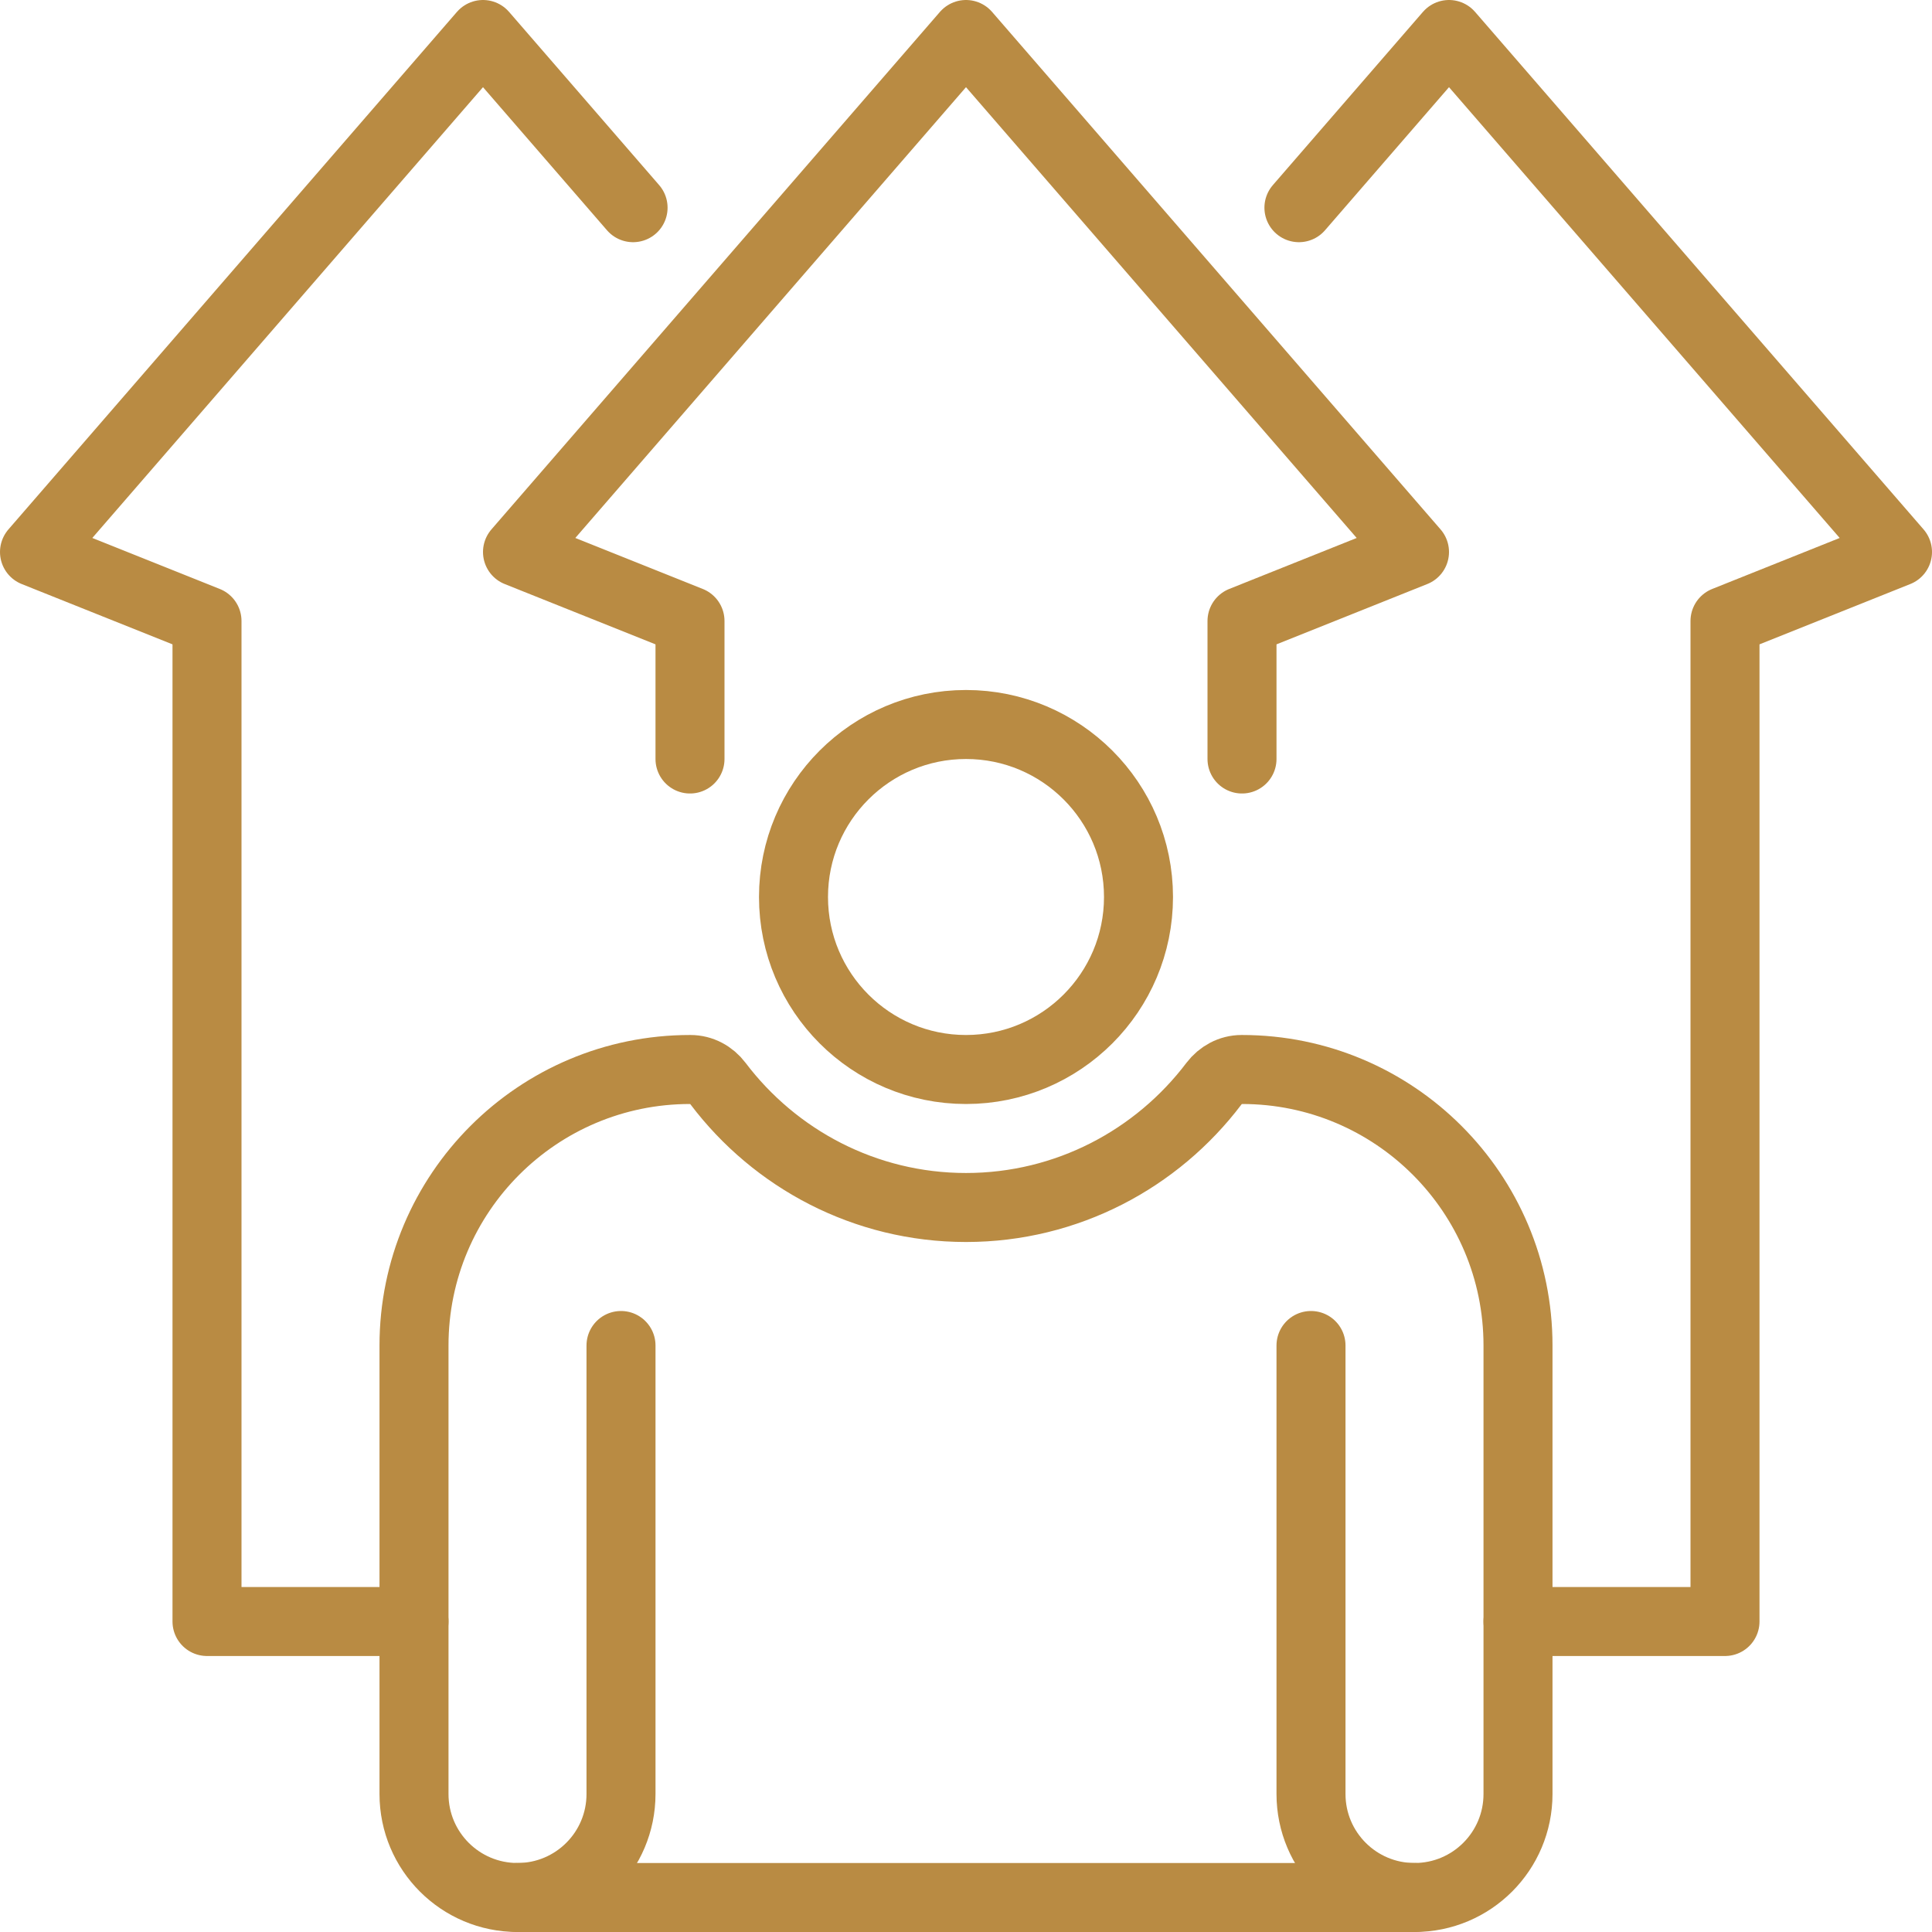
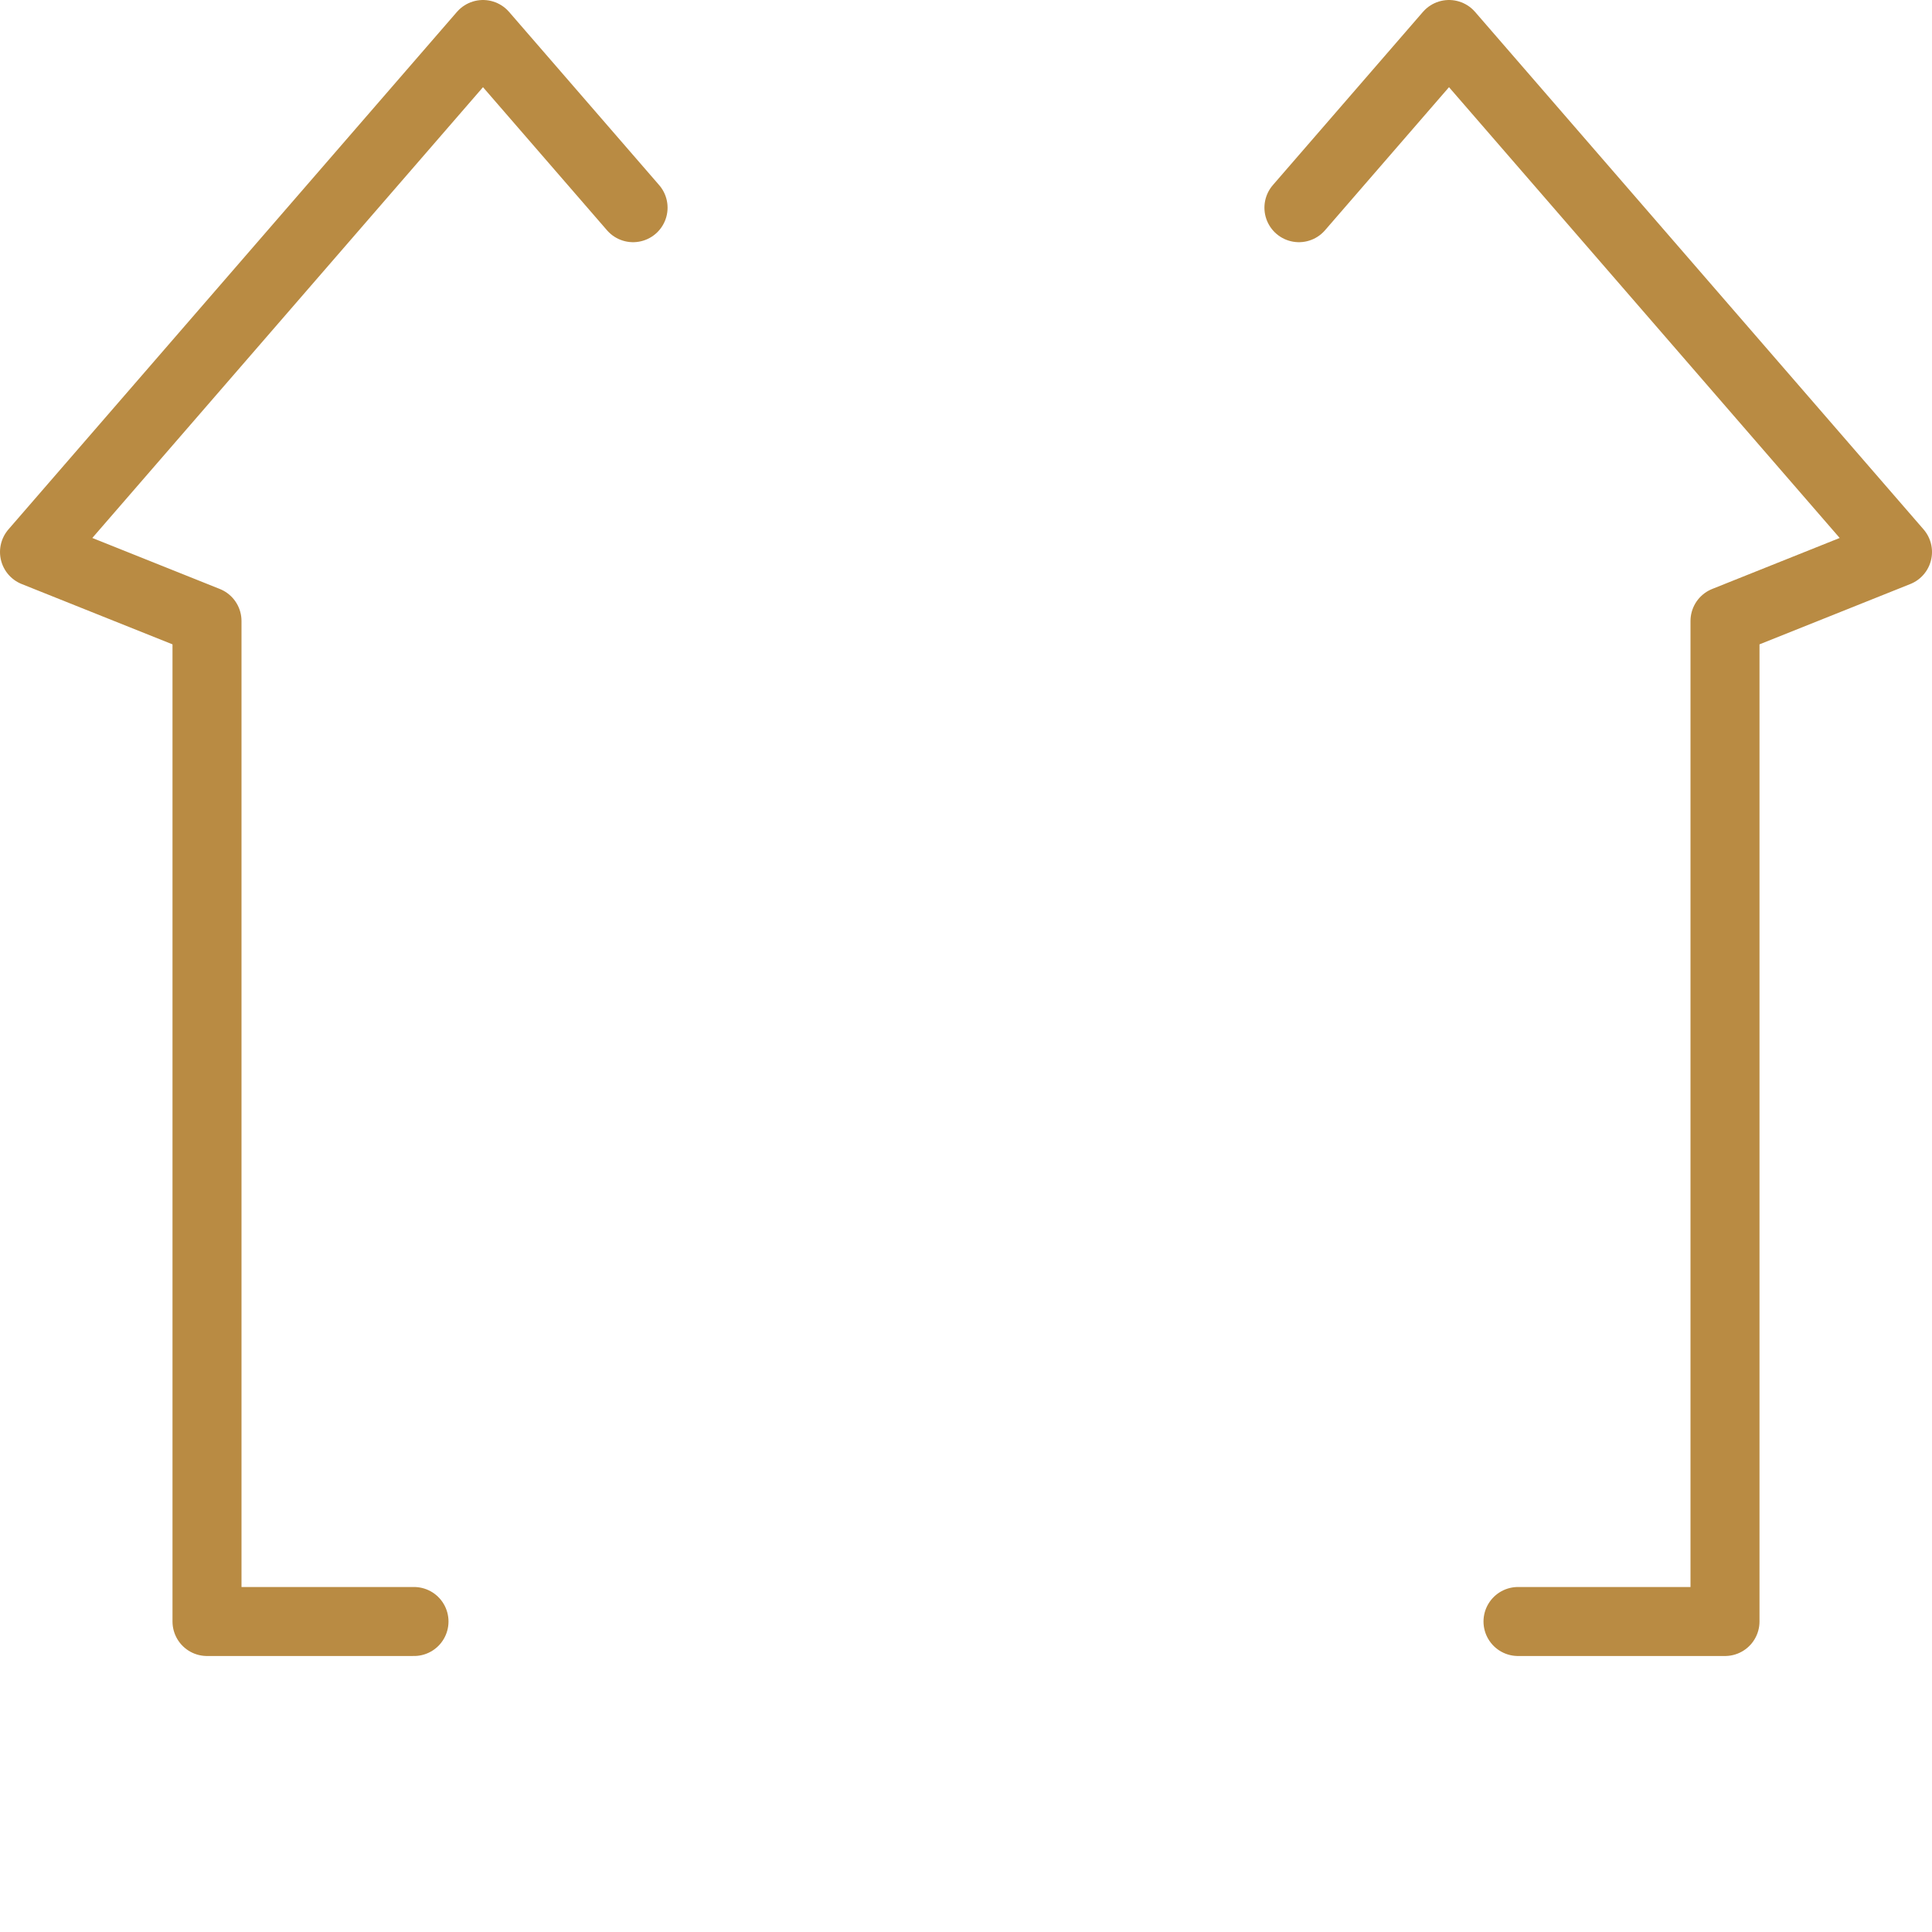
<svg xmlns="http://www.w3.org/2000/svg" id="Layer_2" viewBox="0 0 224 224">
  <g id="Layer_1-2">
-     <polyline points="144 88 144 72 164 64 112 4 60 64 80 72 80 88" fill="none" stroke="#b98b43" stroke-linecap="round" stroke-linejoin="round" stroke-width="8" />
    <polyline points="48 188 24 188 24 72 4 64 56 4 73.4 24.08" fill="none" stroke="#b98b43" stroke-linecap="round" stroke-linejoin="round" stroke-width="8" />
    <polyline points="150.6 24.08 168 4 220 64 200 72 200 188 176 188" fill="none" stroke="#b98b43" stroke-linecap="round" stroke-linejoin="round" stroke-width="8" />
-     <circle cx="112" cy="104" r="20" fill="none" stroke="#b98b43" stroke-linecap="round" stroke-linejoin="round" stroke-width="8" />
-     <path d="M152,156v52c0,6.63,5.37,12,12,12s12-5.37,12-12v-52c0-17.67-14.33-32-32-32h-.05c-1.28,0-2.44.64-3.21,1.65-6.59,8.71-17.03,14.35-28.74,14.35s-22.15-5.64-28.74-14.35c-.77-1.02-1.93-1.65-3.21-1.65h-.05c-17.67,0-32,14.33-32,32v52c0,6.63,5.37,12,12,12s12-5.37,12-12v-52" fill="none" stroke="#b98b43" stroke-linecap="round" stroke-linejoin="round" stroke-width="8" />
-     <line x1="60" y1="220" x2="164" y2="220" fill="none" stroke="#b98b43" stroke-linecap="round" stroke-linejoin="round" stroke-width="8" />
  </g>
</svg>